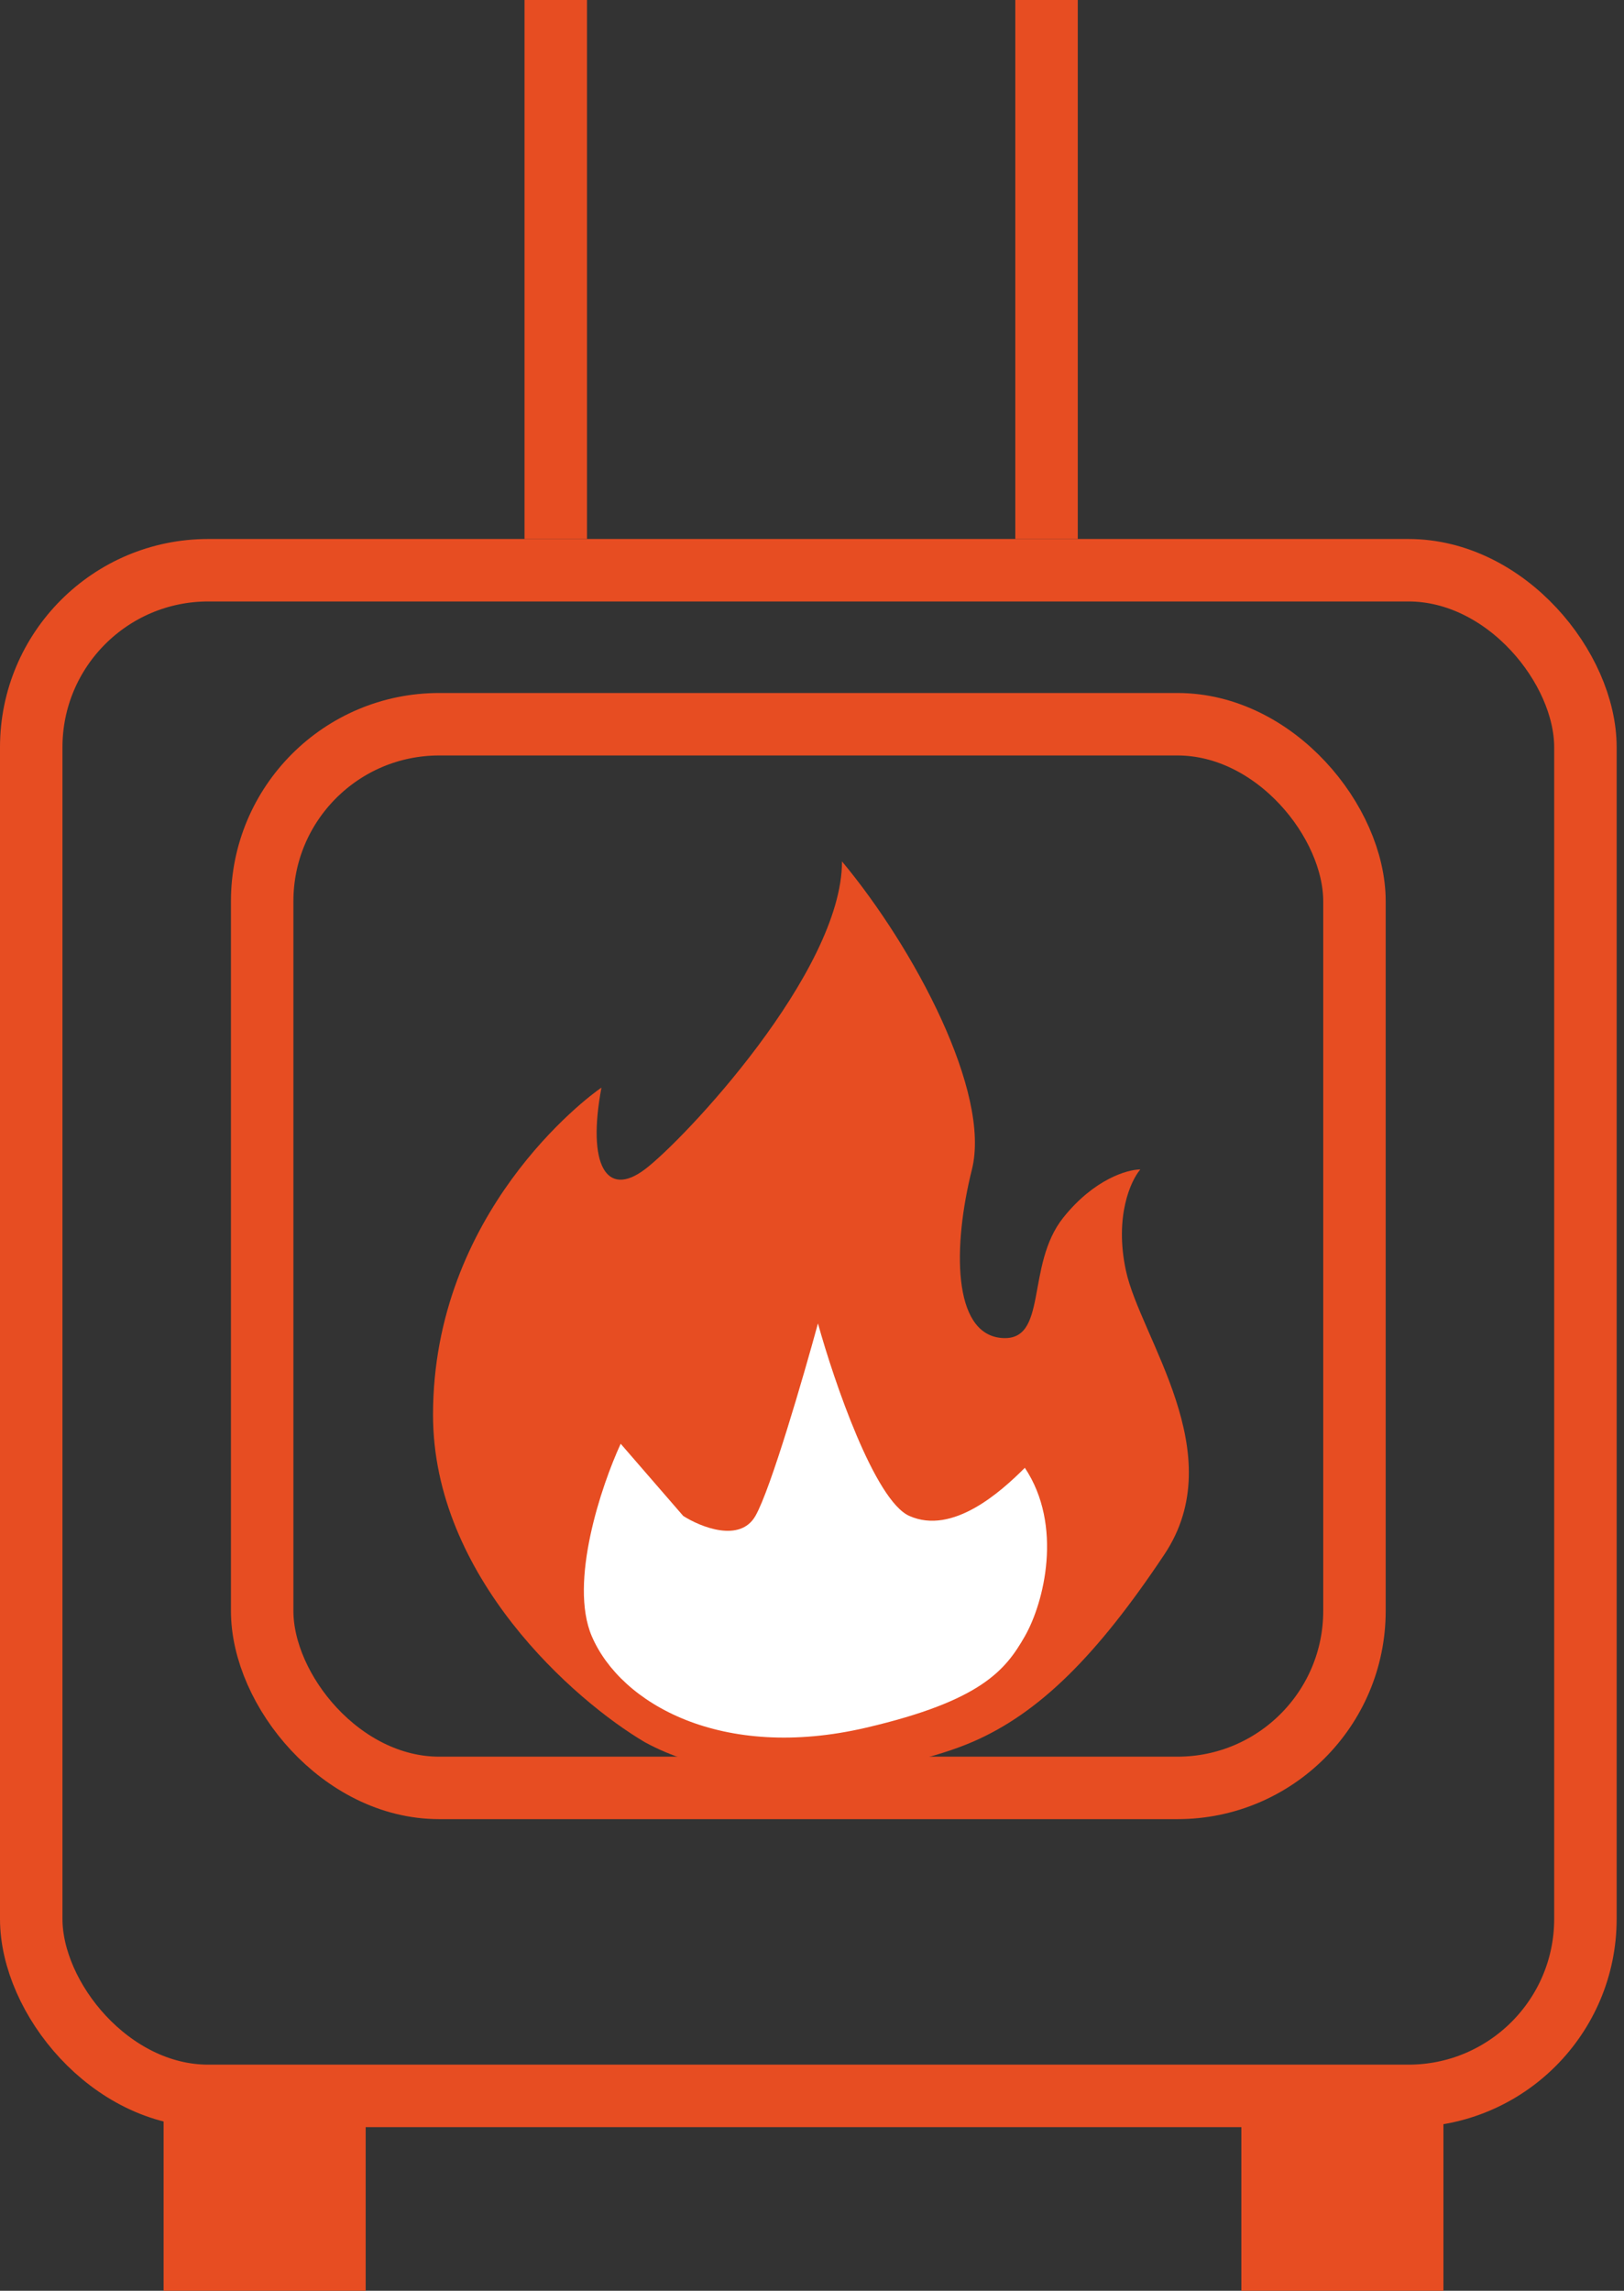
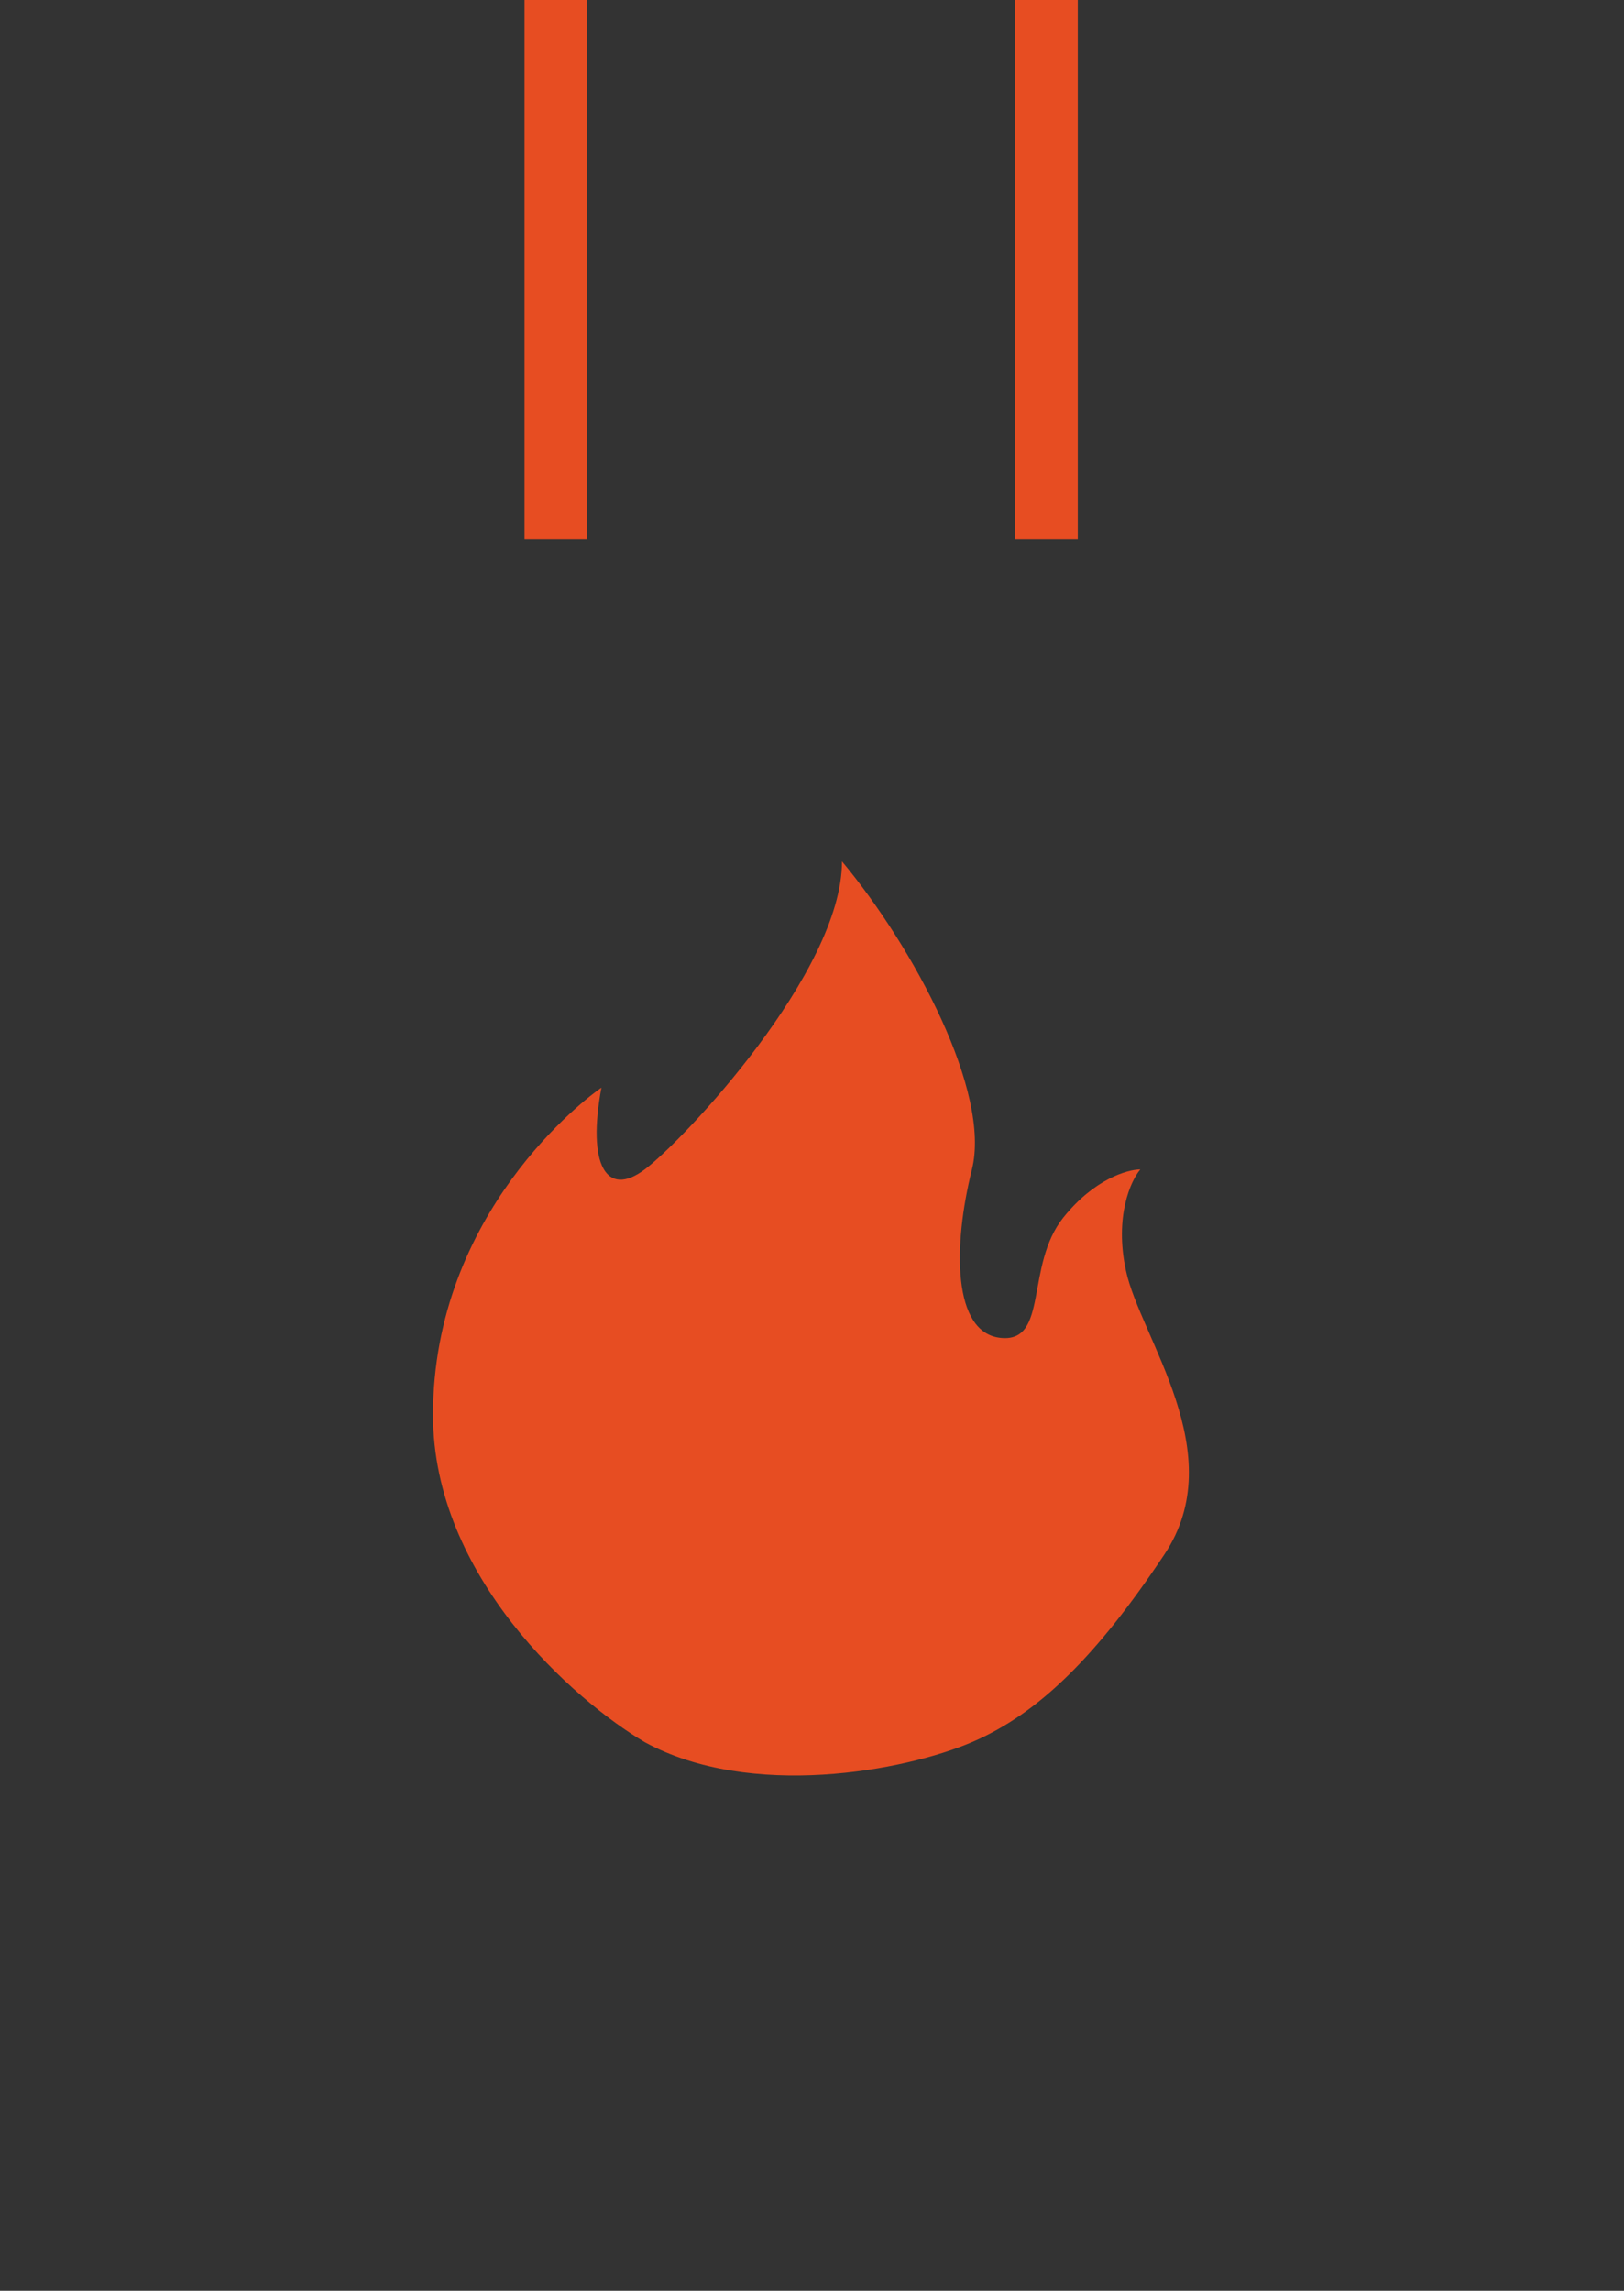
<svg xmlns="http://www.w3.org/2000/svg" width="78" height="110" viewBox="0 0 78 110" fill="none">
  <rect x="0" y="0" width="78" height="110" fill="#333333" stroke="none" />
-   <rect x="7.857" y="101.219" width="9.706" height="8.782" fill="#E74D22" />
-   <rect x="59.622" y="101.219" width="9.706" height="8.782" fill="#E74D22" />
-   <rect x="1.5" y="27.382" width="74.647" height="73.26" rx="8.5" stroke="#E74D22" stroke-width="3" />
-   <rect x="12.592" y="34.777" width="52.462" height="51.076" rx="8.5" stroke="#E74D22" stroke-width="3" />
  <path d="M20.798 67.941C20.798 75.706 27.577 81.653 30.966 83.656C36.05 86.429 43.445 85.042 46.681 83.656C49.916 82.269 52.689 79.496 55.924 74.643C59.16 69.79 54.769 64.244 54.076 61.008C53.521 58.42 54.307 56.695 54.769 56.156C54.153 56.156 52.55 56.618 51.071 58.466C49.223 60.777 50.378 64.475 48.067 64.244C45.756 64.013 45.756 59.853 46.681 56.156C47.605 52.458 43.908 45.525 40.441 41.365C40.441 46.681 32.815 54.769 30.966 56.156C29.118 57.542 28.193 55.924 28.887 52.227C28.193 52.689 20.798 58.235 20.798 67.941Z" fill="#E74D22" />
-   <path d="M28.424 78.571C27.315 75.983 28.887 71.331 29.811 69.328L32.815 72.794C33.662 73.333 35.542 74.088 36.282 72.794C37.021 71.5 38.592 66.092 39.286 63.55C40.056 66.323 42.013 72.055 43.676 72.794C45.756 73.719 48.067 71.639 49.223 70.483C51.071 73.256 50.147 76.954 49.223 78.571C48.298 80.189 47.143 81.668 41.597 82.962C34.664 84.58 29.811 81.807 28.424 78.571Z" fill="white" />
  <line x1="26.693" y1="25.882" x2="26.693" y2="-2.85447e-05" stroke="#E74D22" stroke-width="3" />
  <line x1="50.265" y1="25.882" x2="50.265" y2="-2.85447e-05" stroke="#E74D22" stroke-width="3" />
</svg>